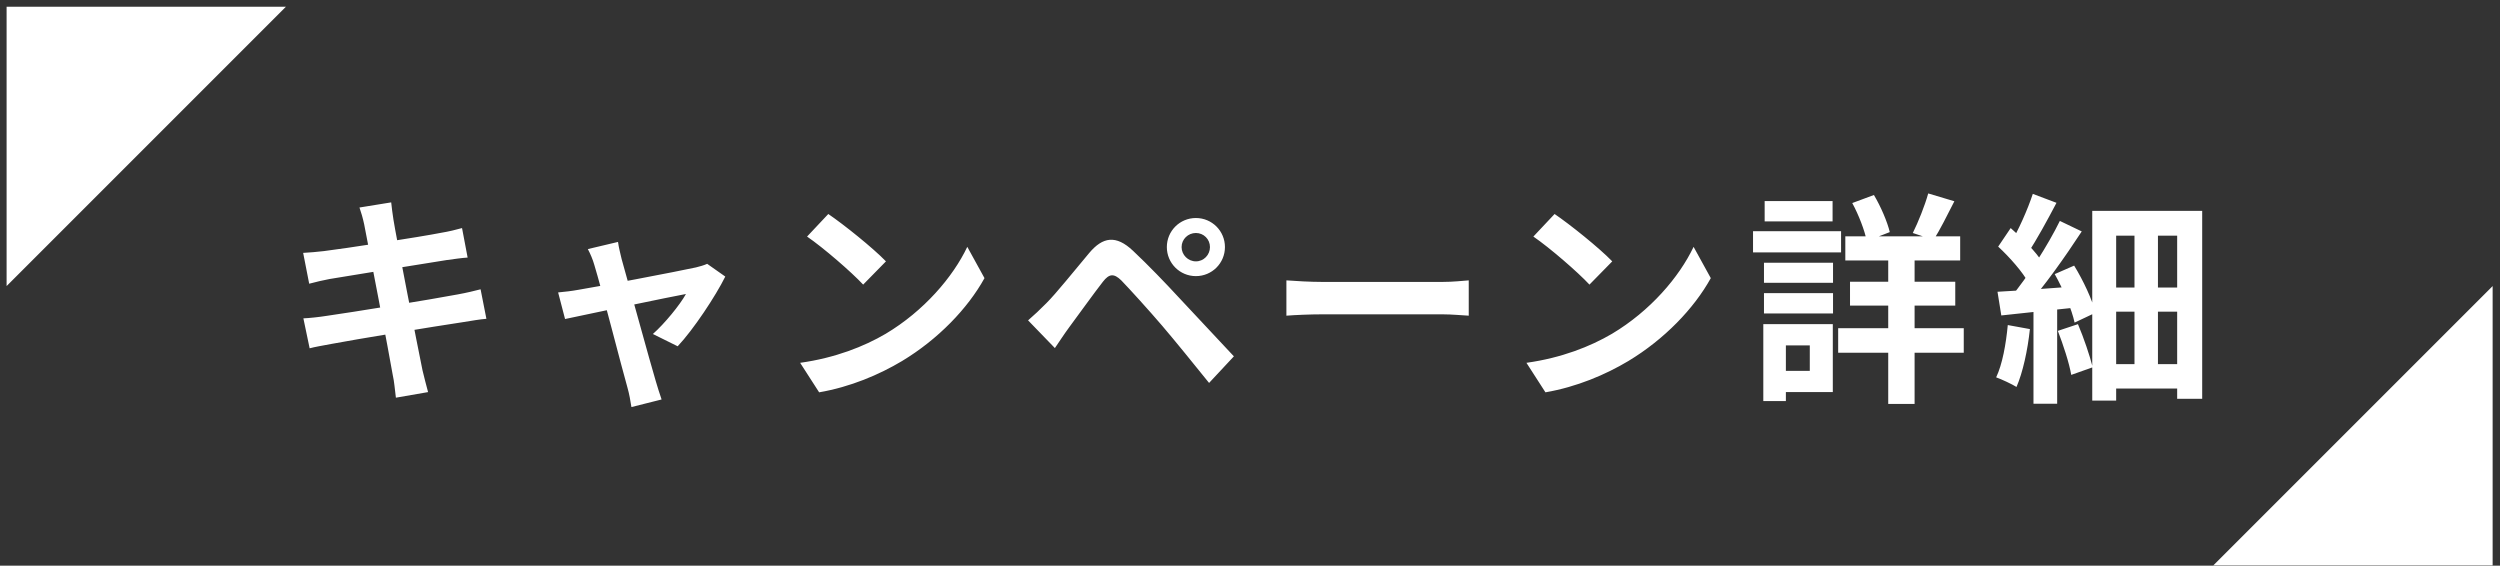
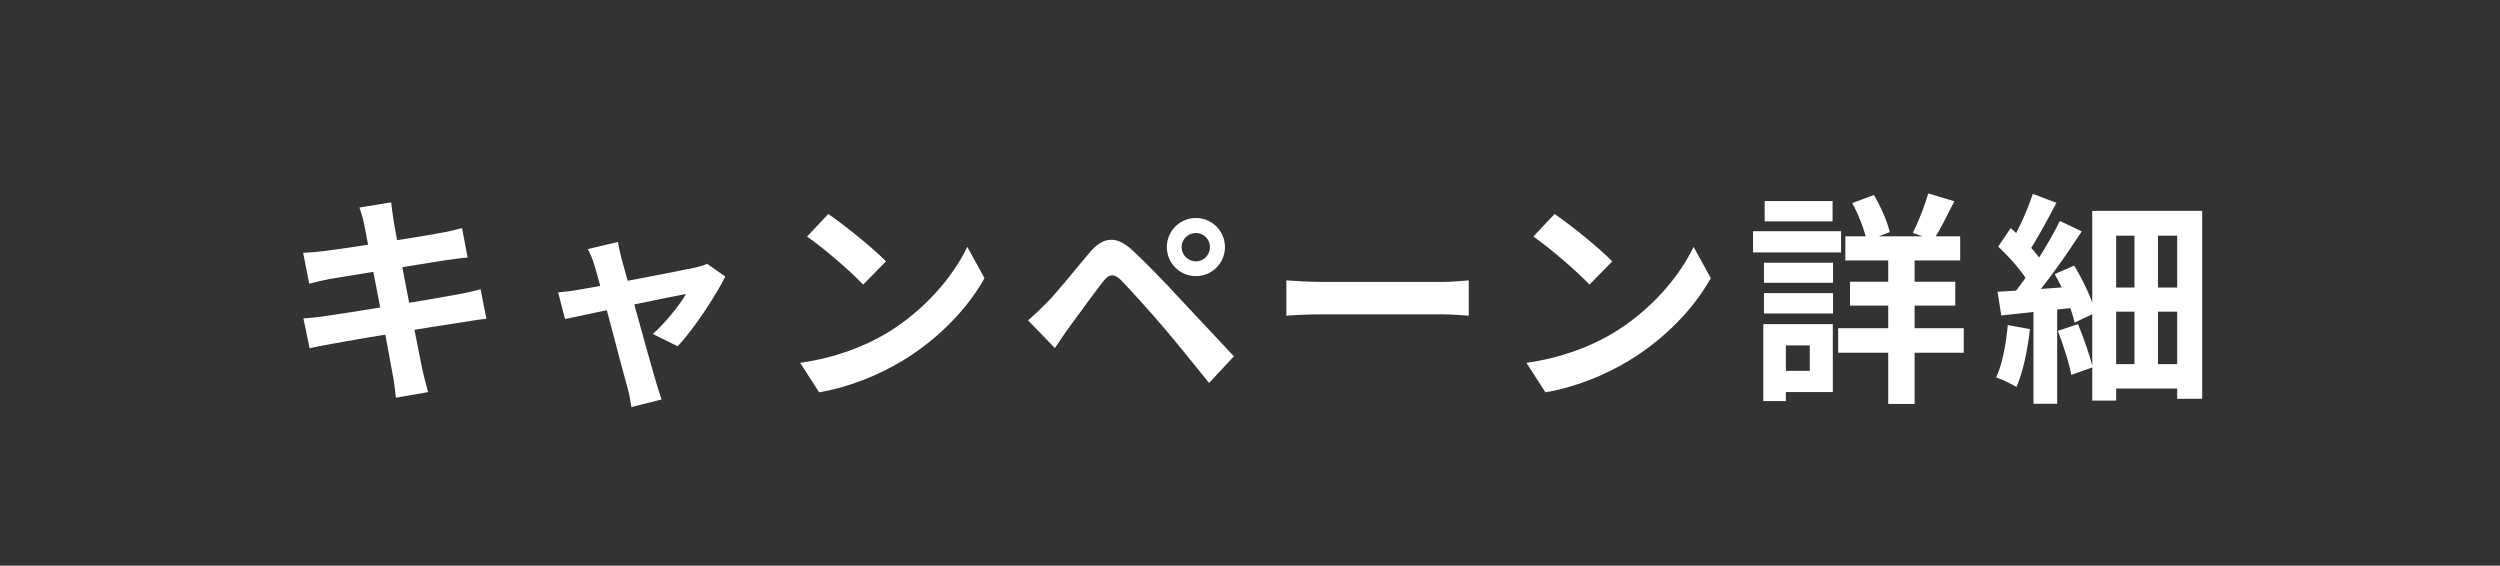
<svg xmlns="http://www.w3.org/2000/svg" width="358" height="81" viewBox="0 0 358 81" fill="none">
  <rect x="0" y="0" width="358" height="81" fill="#333333" stroke="none" />
-   <path d="M40.945 0.964L0.945 40.964V0.964H40.945Z" fill="white" />
-   <path d="M316.945 80.964L356.945 40.964V80.964H316.945Z" fill="white" />
  <path d="M52.148 32.116C51.956 31.22 51.732 30.452 51.476 29.716L56.02 28.98C56.084 29.588 56.212 30.676 56.34 31.444C56.66 33.556 59.828 49.748 60.5 53.012C60.724 53.94 61.012 55.092 61.3 56.148L56.692 56.948C56.532 55.764 56.468 54.676 56.244 53.716C55.764 50.836 52.66 34.708 52.148 32.116ZM43.412 36.212C44.404 36.148 45.364 36.084 46.388 35.956C49.108 35.636 60.308 33.908 63.188 33.332C64.18 33.172 65.396 32.884 66.164 32.66L66.964 36.884C66.26 36.916 64.948 37.108 63.988 37.236C60.596 37.78 49.588 39.54 47.188 39.956C46.196 40.148 45.364 40.34 44.276 40.628L43.412 36.212ZM43.444 45.588C44.276 45.556 45.748 45.396 46.74 45.236C50.164 44.756 61.844 42.868 65.524 42.164C66.772 41.94 67.956 41.652 68.82 41.428L69.652 45.652C68.788 45.716 67.476 45.94 66.292 46.132C62.228 46.74 50.708 48.628 47.54 49.236C46.164 49.492 45.044 49.684 44.34 49.876L43.444 45.588ZM88.5 34.644C88.596 35.412 88.82 36.244 89.012 37.076C90.1 40.916 93.108 51.924 93.908 54.58C94.068 55.156 94.516 56.564 94.74 57.204L90.42 58.292C90.292 57.428 90.1 56.372 89.844 55.476C89.044 52.692 86.132 41.268 85.108 37.94C84.884 37.14 84.532 36.34 84.18 35.668L88.5 34.644ZM103.86 39.604C102.484 42.388 99.284 47.22 97.044 49.588L93.492 47.828C95.156 46.356 97.364 43.668 98.228 42.1C96.564 42.388 83.54 45.108 80.916 45.684L79.924 41.876C80.916 41.78 81.812 41.684 82.868 41.492C84.596 41.236 97.396 38.804 99.668 38.292C100.212 38.164 100.852 37.972 101.268 37.78L103.86 39.604ZM118.612 30.644C120.82 32.148 124.98 35.476 126.868 37.428L123.604 40.756C121.94 38.964 117.908 35.476 115.572 33.876L118.612 30.644ZM114.58 51.956C119.604 51.252 123.732 49.62 126.836 47.796C132.308 44.532 136.468 39.668 138.516 35.348L140.98 39.828C138.58 44.18 134.324 48.596 129.172 51.7C125.908 53.652 121.78 55.412 117.3 56.18L114.58 51.956ZM169.204 35.38C169.204 36.5 170.132 37.428 171.252 37.428C172.372 37.428 173.268 36.5 173.268 35.38C173.268 34.26 172.372 33.364 171.252 33.364C170.132 33.364 169.204 34.26 169.204 35.38ZM167.092 35.38C167.092 33.076 168.948 31.22 171.252 31.22C173.556 31.22 175.412 33.076 175.412 35.38C175.412 37.684 173.556 39.54 171.252 39.54C168.948 39.54 167.092 37.684 167.092 35.38ZM147.22 45.876C148.148 45.076 148.852 44.404 149.844 43.412C151.284 41.972 153.78 38.836 155.988 36.212C157.908 33.94 159.796 33.588 162.26 35.924C164.436 37.972 166.868 40.5 168.788 42.58C170.932 44.884 174.228 48.404 176.692 51.028L173.14 54.836C170.996 52.18 168.308 48.852 166.42 46.644C164.532 44.436 161.716 41.332 160.564 40.148C159.508 39.124 158.836 39.188 157.94 40.34C156.66 41.972 154.42 45.108 153.108 46.868C152.372 47.86 151.636 49.012 151.06 49.844L147.22 45.876ZM184.212 40.148C185.396 40.244 187.7 40.372 189.364 40.372C193.14 40.372 203.7 40.372 206.548 40.372C208.052 40.372 209.46 40.212 210.324 40.148V45.204C209.556 45.172 207.924 45.012 206.58 45.012C203.668 45.012 193.14 45.012 189.364 45.012C187.572 45.012 185.428 45.108 184.212 45.204V40.148ZM222.618 30.644C224.826 32.148 228.986 35.476 230.874 37.428L227.61 40.756C225.946 38.964 221.914 35.476 219.578 33.876L222.618 30.644ZM218.586 51.956C223.61 51.252 227.738 49.62 230.842 47.796C236.314 44.532 240.474 39.668 242.522 35.348L244.986 39.828C242.586 44.18 238.33 48.596 233.178 51.7C229.914 53.652 225.786 55.412 221.306 56.18L218.586 51.956ZM264.25 33.844H280.698V37.3H264.25V33.844ZM264.922 40.34H279.994V43.764H264.922V40.34ZM263.226 46.996H281.21V50.516H263.226V46.996ZM270.394 35.06H274.17V57.844H270.394V35.06ZM276.122 27.7L279.866 28.82C278.842 30.836 277.786 32.948 276.89 34.356L273.914 33.364C274.682 31.828 275.642 29.428 276.122 27.7ZM265.242 29.076L268.346 27.924C269.338 29.588 270.266 31.764 270.618 33.236L267.322 34.516C267.034 33.044 266.17 30.772 265.242 29.076ZM252.602 37.62H262.49V40.5H252.602V37.62ZM252.698 28.788H262.426V31.7H252.698V28.788ZM252.602 41.972H262.49V44.884H252.602V41.972ZM251.034 33.108H263.642V36.148H251.034V33.108ZM254.362 46.42H262.458V56.148H254.362V53.108H259.162V49.46H254.362V46.42ZM252.506 46.42H255.738V57.428H252.506V46.42ZM305.658 31.7H309.018V54.324H305.658V31.7ZM299.61 30.196H315.354V57.108H311.77V33.748H303.034V57.364H299.61V30.196ZM301.498 41.172H313.178V44.628H301.498V41.172ZM301.498 52.148H313.146V55.636H301.498V52.148ZM291.194 43.508H294.586V57.812H291.194V43.508ZM291.098 27.764L294.49 29.044C293.178 31.54 291.642 34.356 290.426 36.18L287.802 35.028C288.986 33.108 290.362 30.004 291.098 27.764ZM294.97 31.636L298.106 33.14C295.738 36.756 292.634 41.172 290.138 43.892L287.898 42.612C290.33 39.732 293.274 35.092 294.97 31.636ZM286.138 35.316L287.93 32.66C289.594 34.1 291.61 36.116 292.442 37.524L290.49 40.532C289.722 39.028 287.77 36.82 286.138 35.316ZM294.234 39.252L297.018 38.036C298.33 40.18 299.642 42.964 300.058 44.788L297.082 46.196C296.698 44.372 295.482 41.46 294.234 39.252ZM286.042 41.78C289.018 41.62 293.402 41.3 297.69 40.98L297.754 43.988C293.818 44.404 289.754 44.82 286.586 45.172L286.042 41.78ZM294.682 47.38L297.562 46.42C298.394 48.372 299.258 50.932 299.674 52.596L296.602 53.684C296.314 51.988 295.45 49.364 294.682 47.38ZM287.514 46.548L290.682 47.124C290.362 50.164 289.658 53.364 288.762 55.412C288.09 54.996 286.65 54.324 285.85 54.036C286.746 52.148 287.258 49.268 287.514 46.548Z" fill="white" />
</svg>